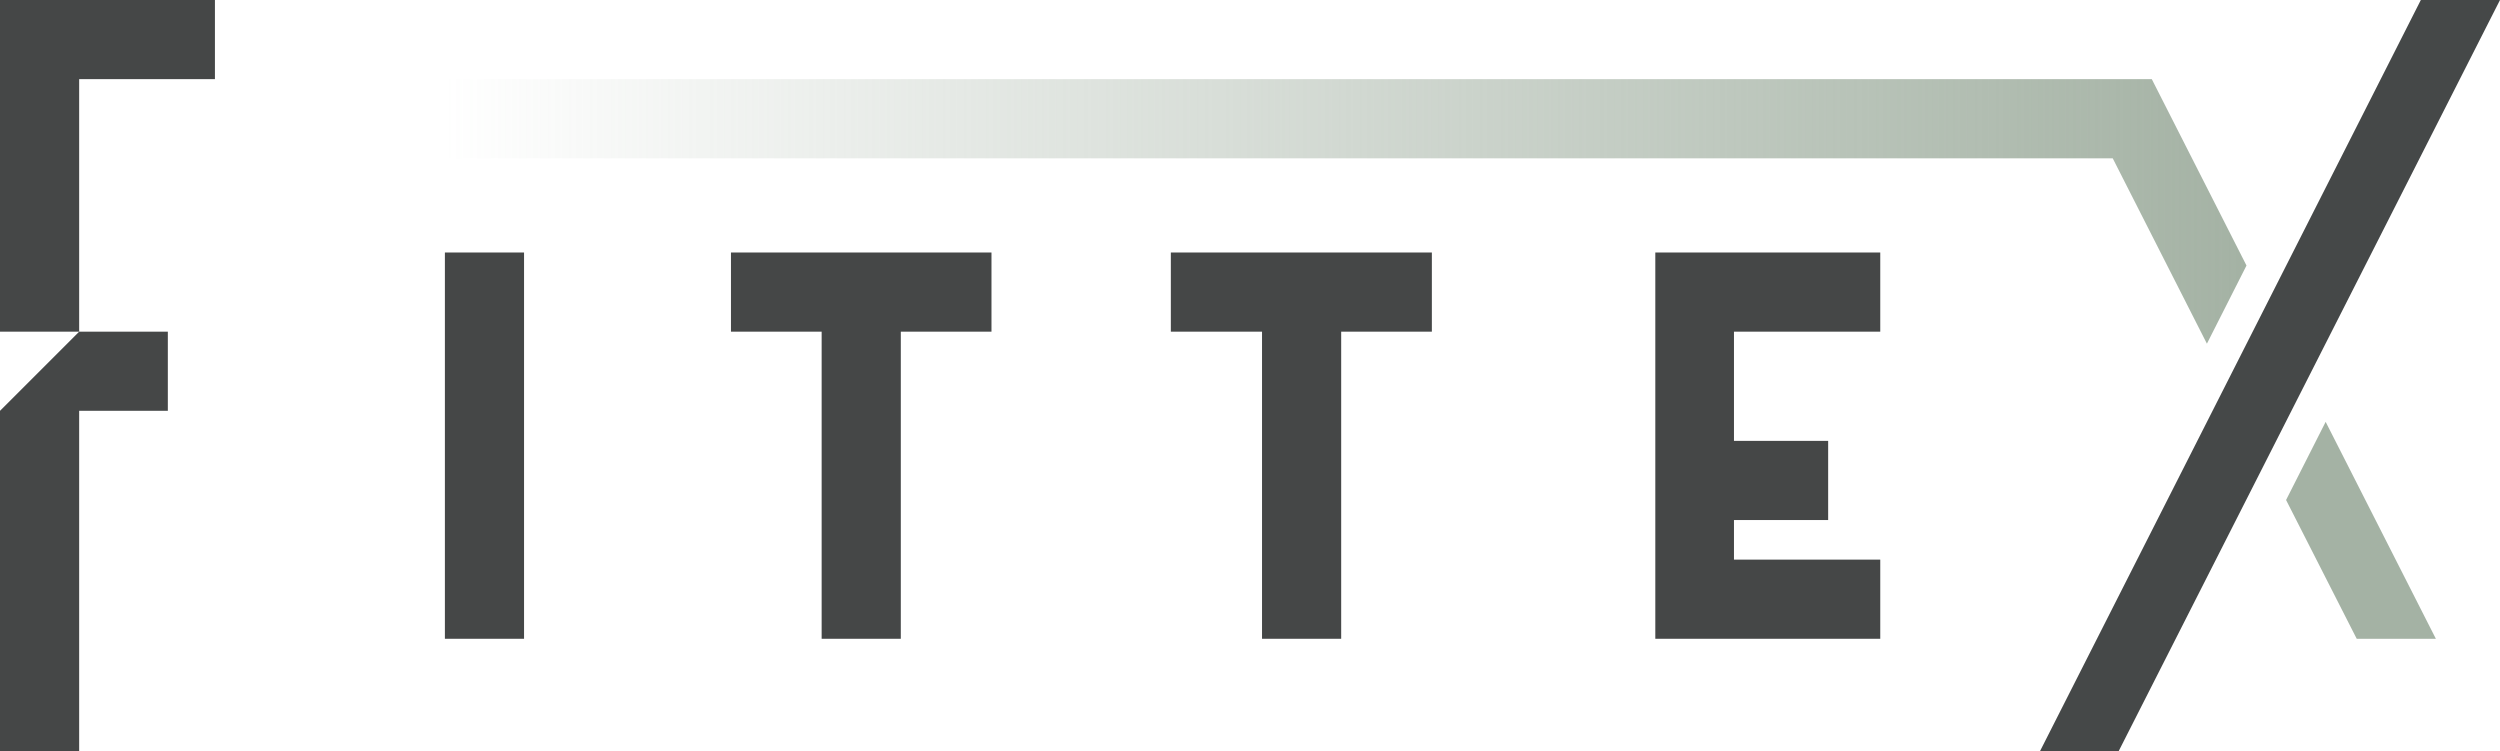
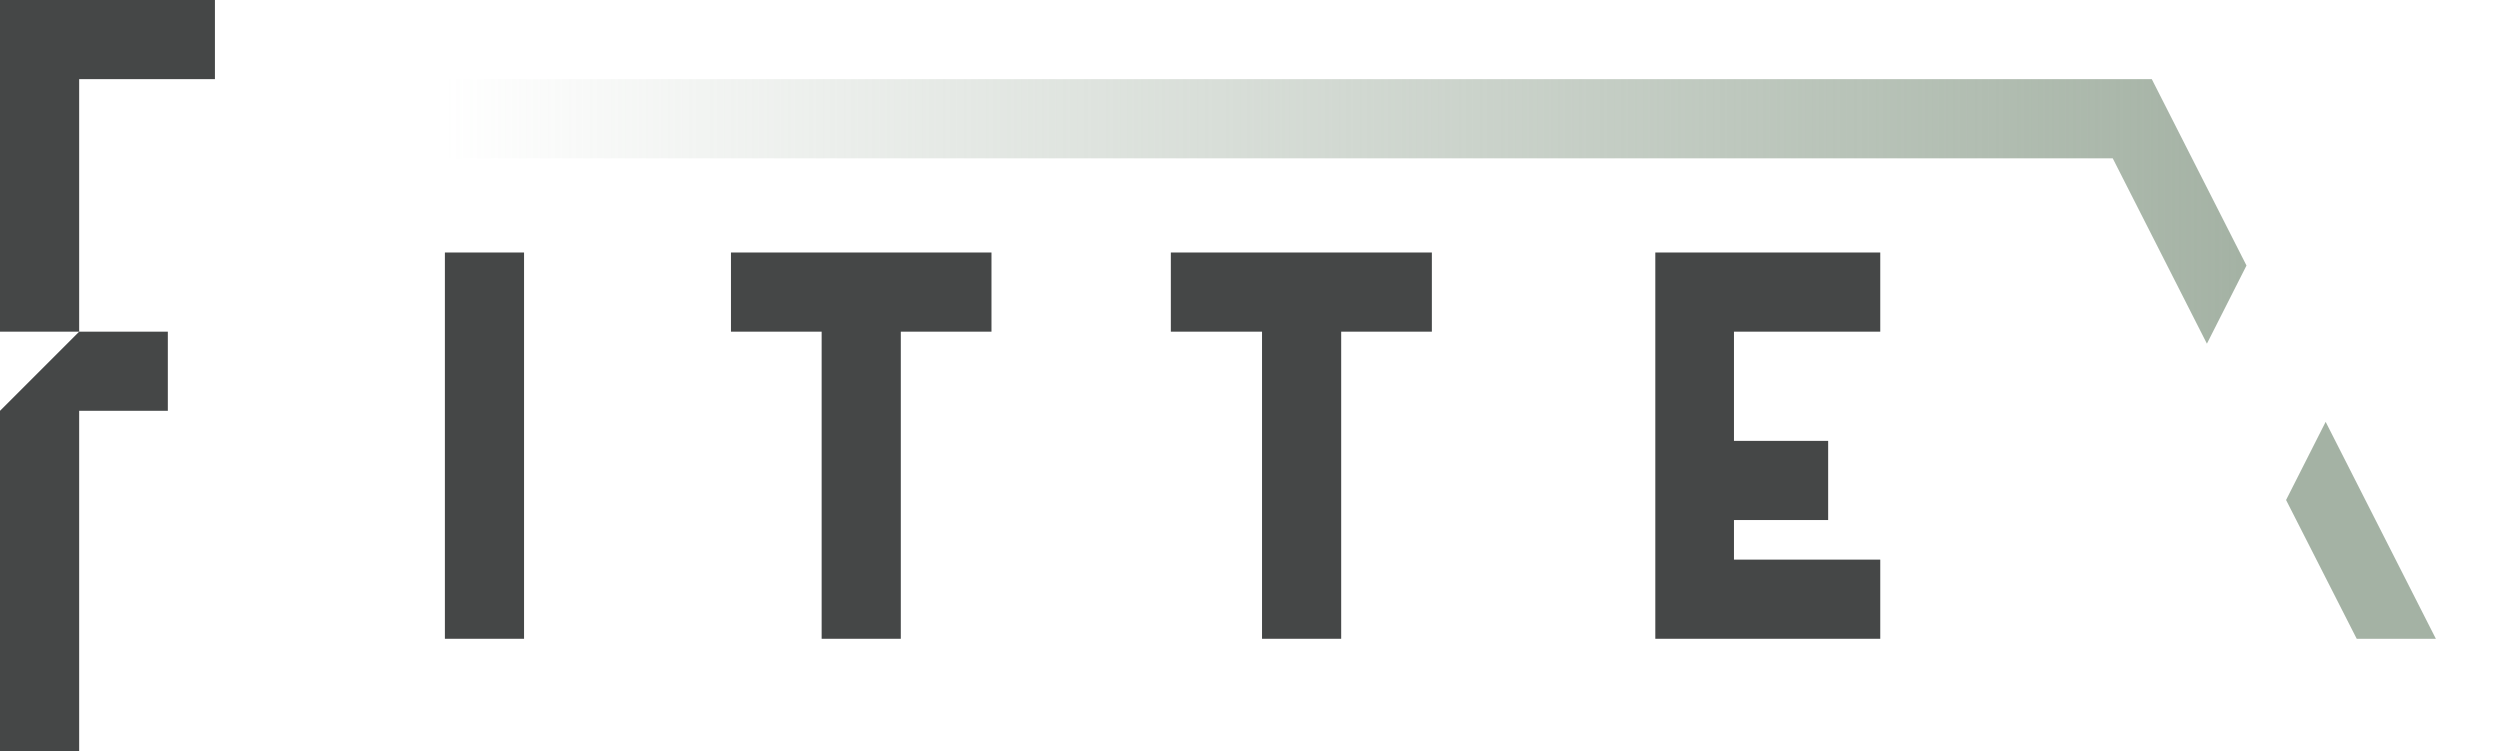
<svg xmlns="http://www.w3.org/2000/svg" version="1.1" id="LOGO" x="0px" y="0px" viewBox="0 0 499 149.9" style="enable-background:new 0 0 499 149.9;" xml:space="preserve">
  <style type="text/css">
	.st0{fill:#454747;}
	.st1{fill:#A4B2A4;}
	.st2{fill:url(#SVGID_1_);}
	.st3{fill:#454848;}
</style>
  <polygon class="st0" points="42.9,15.8 42.9,0 15.8,0 0,0 0,15.8 0,66.2 15.8,66.2 0,82 0,149.9 15.8,149.9 15.8,82 33.5,82   33.5,66.2 15.8,66.2 15.8,15.8 " />
  <rect x="88.8" y="50.4" class="st0" width="15.8" height="77.1" />
  <polygon class="st0" points="197.9,50.4 179.8,50.4 164,50.4 145.9,50.4 145.9,66.2 164,66.2 164,127.5 179.8,127.5 179.8,66.2   197.9,66.2 " />
  <polygon class="st0" points="285.8,50.4 267.7,50.4 251.9,50.4 233.7,50.4 233.7,66.2 251.9,66.2 251.9,127.5 267.7,127.5   267.7,66.2 285.8,66.2 " />
  <polygon class="st0" points="375.3,66.2 375.3,50.4 346.1,50.4 330.4,50.4 330.4,66.2 330.4,88 330.4,103.8 330.4,111.7   330.4,127.5 346.1,127.5 375.3,127.5 375.3,111.7 346.1,111.7 346.1,103.8 364.9,103.8 364.9,88 346.1,88 346.1,66.2 " />
  <polygon class="st1" points="456.3,99.8 470.4,127.5 486.2,127.5 464.2,84.2 " />
  <linearGradient id="SVGID_1_" gradientUnits="userSpaceOnUse" x1="88.834" y1="42.183" x2="448.397" y2="42.183">
    <stop offset="0" style="stop-color:#A4B2A4;stop-opacity:0" />
    <stop offset="1" style="stop-color:#A4B2A4" />
  </linearGradient>
  <polygon class="st2" points="448.4,53 429.5,15.8 413.7,15.8 413.7,15.8 88.8,15.8 88.8,31.6 421.7,31.6 440.5,68.6 " />
-   <polygon class="st3" points="499,0 483.2,0 407.2,149.9 422.9,149.9 " />
</svg>